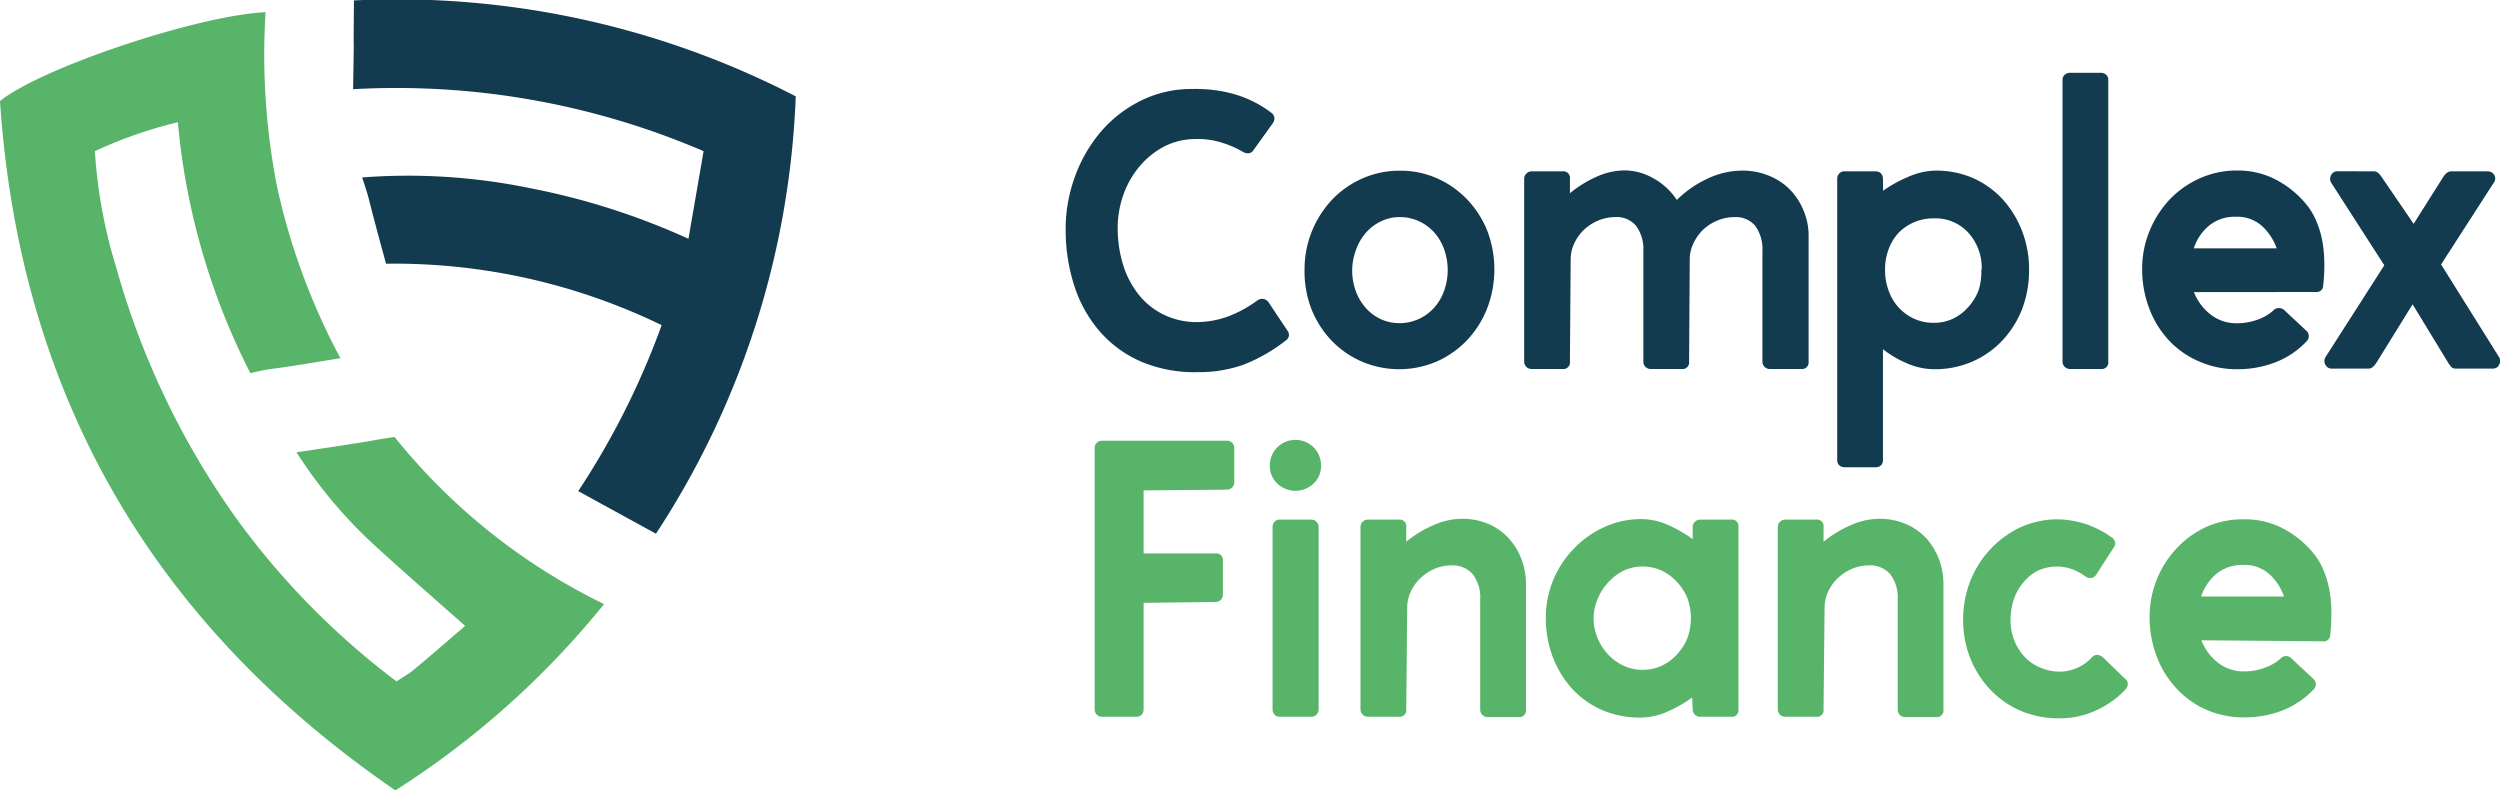
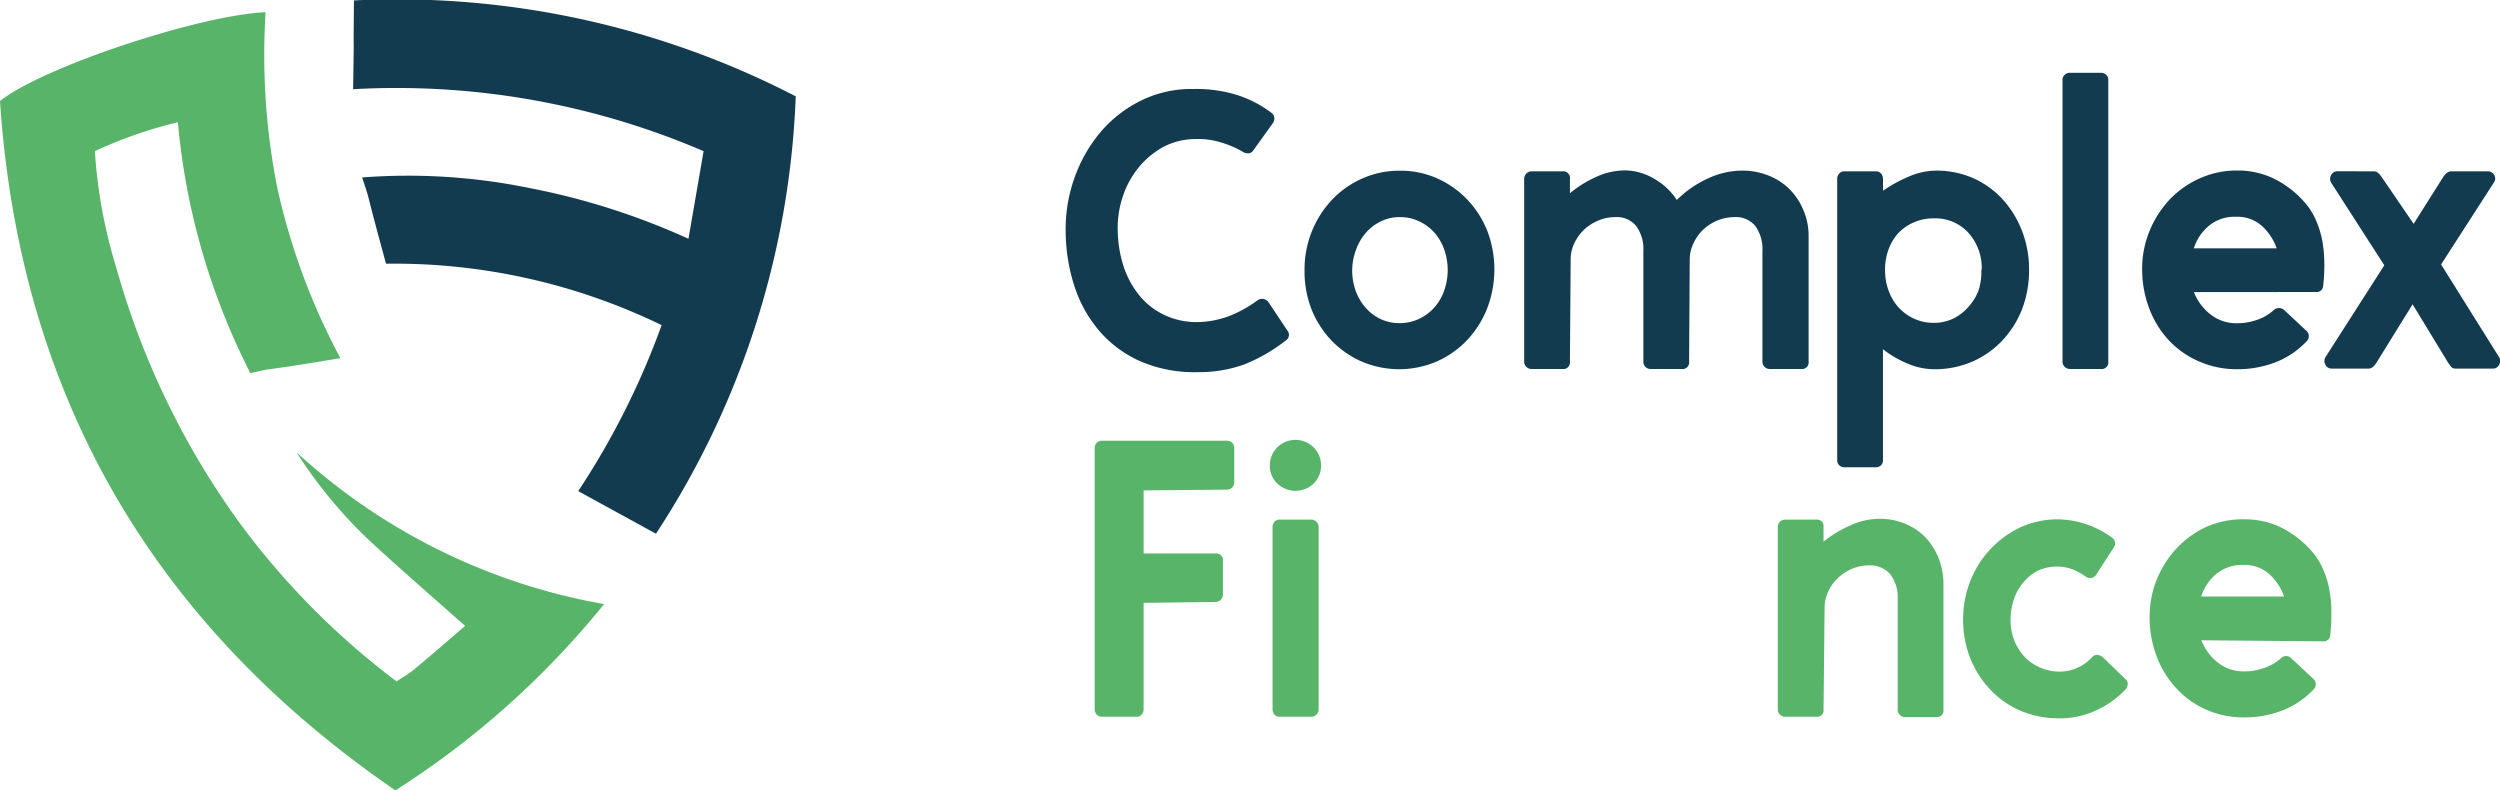
<svg xmlns="http://www.w3.org/2000/svg" id="Warstwa_1" data-name="Warstwa 1" viewBox="0 0 237.67 75.13">
  <defs>
    <style>.cls-1{fill:#133b50;}.cls-2{fill:#57b469;}</style>
  </defs>
  <path class="cls-1" d="M127.78,47.94a.59.59,0,0,1-.41.26.85.85,0,0,1-.53-.11,9.17,9.17,0,0,0-2.06-.9,7.22,7.22,0,0,0-2.43-.34,6.57,6.57,0,0,0-3,.69A7.86,7.86,0,0,0,117,49.42a8.55,8.55,0,0,0-1.57,2.75,9.4,9.4,0,0,0-.53,3.38,11.68,11.68,0,0,0,.58,3.47A8.61,8.61,0,0,0,117,61.77a6.84,6.84,0,0,0,2.37,1.82,7.13,7.13,0,0,0,3.11.66,8.86,8.86,0,0,0,3-.57,11.62,11.62,0,0,0,2.71-1.5.78.78,0,0,1,.57-.13.76.76,0,0,1,.48.32l1.8,2.7a.63.63,0,0,1-.18.94,15.69,15.69,0,0,1-4,2.29,12.7,12.7,0,0,1-4.34.71,13.07,13.07,0,0,1-5.2-.92,11,11,0,0,1-3.94-2.74,12.4,12.4,0,0,1-2.51-4.25,17.24,17.24,0,0,1-.92-5.48,14.55,14.55,0,0,1,.81-5,14,14,0,0,1,2.42-4.33A12,12,0,0,1,117,43.25a10.82,10.82,0,0,1,5.07-1.16,13.27,13.27,0,0,1,3.76.45,10.74,10.74,0,0,1,3.66,1.8.69.69,0,0,1,.3.47.8.8,0,0,1-.15.54Z" transform="translate(-8.64 -33.63)" />
  <path class="cls-1" d="M132.66,59.3a9.66,9.66,0,0,1,2.64-6.71,9,9,0,0,1,2.87-2,8.66,8.66,0,0,1,3.56-.73,8.46,8.46,0,0,1,3.54.73,9,9,0,0,1,2.85,2,9.35,9.35,0,0,1,1.92,3A10.32,10.32,0,0,1,150,63a9.35,9.35,0,0,1-1.92,3,9,9,0,0,1-2.86,2,9.07,9.07,0,0,1-7.13,0,9,9,0,0,1-2.87-2,9.32,9.32,0,0,1-1.91-3A9.91,9.91,0,0,1,132.66,59.3Zm4.53,0a5.82,5.82,0,0,0,.34,2,5,5,0,0,0,.94,1.59,4.4,4.4,0,0,0,1.42,1.07,4.16,4.16,0,0,0,1.8.39,4.28,4.28,0,0,0,1.82-.39A4.41,4.41,0,0,0,145,62.86a4.83,4.83,0,0,0,.93-1.59,5.88,5.88,0,0,0,0-3.94,4.83,4.83,0,0,0-.93-1.59,4.41,4.41,0,0,0-1.45-1.07,4.14,4.14,0,0,0-1.82-.4,4,4,0,0,0-1.8.4,4.4,4.4,0,0,0-1.42,1.07,5,5,0,0,0-.94,1.59A5.78,5.78,0,0,0,137.19,59.3Z" transform="translate(-8.64 -33.63)" />
  <path class="cls-1" d="M157.89,68a.63.63,0,0,1-.71.71h-2.93a.7.7,0,0,1-.5-.2.69.69,0,0,1-.21-.51V50.64a.69.69,0,0,1,.21-.51.67.67,0,0,1,.5-.21h2.93a.63.63,0,0,1,.71.72V52a11,11,0,0,1,2.49-1.55,6.58,6.58,0,0,1,2.76-.62,5.53,5.53,0,0,1,2.68.75,6.21,6.21,0,0,1,2.23,2.06A10.31,10.31,0,0,1,171,50.6a7.71,7.71,0,0,1,3.3-.75,6.58,6.58,0,0,1,2.42.45,5.85,5.85,0,0,1,2,1.27,6.06,6.06,0,0,1,1.35,2,6.15,6.15,0,0,1,.51,2.53V68a.63.63,0,0,1-.71.71H176.9a.69.69,0,0,1-.5-.2.69.69,0,0,1-.21-.51V57.5a3.77,3.77,0,0,0-.67-2.38,2.4,2.4,0,0,0-2-.85,4.23,4.23,0,0,0-1.6.32,4.51,4.51,0,0,0-1.35.86,4.35,4.35,0,0,0-.93,1.3,3.57,3.57,0,0,0-.36,1.57L169.22,68a.63.63,0,0,1-.72.71h-2.92a.73.73,0,0,1-.51-.2.69.69,0,0,1-.2-.51V57.5a3.71,3.71,0,0,0-.68-2.38,2.37,2.37,0,0,0-2-.85,4.14,4.14,0,0,0-1.59.32,4.51,4.51,0,0,0-1.35.86,4.38,4.38,0,0,0-.94,1.3,3.56,3.56,0,0,0-.35,1.57Z" transform="translate(-8.64 -33.63)" />
  <path class="cls-1" d="M187.66,51.76a12.89,12.89,0,0,1,2.42-1.33,6.61,6.61,0,0,1,2.61-.58,8.68,8.68,0,0,1,3.52.71,8.46,8.46,0,0,1,2.8,2,9.54,9.54,0,0,1,1.85,3,10.06,10.06,0,0,1,.68,3.73,10.35,10.35,0,0,1-.68,3.77A9.31,9.31,0,0,1,199,66a8.72,8.72,0,0,1-2.84,2,8.89,8.89,0,0,1-3.59.73A6.46,6.46,0,0,1,190,68.2a9.92,9.92,0,0,1-2.35-1.37V77.37a.69.69,0,0,1-.18.49.7.7,0,0,1-.49.19h-3a.68.68,0,0,1-.49-.19.66.66,0,0,1-.19-.49V50.64a.72.72,0,0,1,.19-.51.62.62,0,0,1,.49-.21h3a.64.64,0,0,1,.49.21.76.76,0,0,1,.18.51Zm9.38,7.5a5,5,0,0,0-1.26-3.49,4.23,4.23,0,0,0-3.28-1.38,4.59,4.59,0,0,0-1.89.37,4.49,4.49,0,0,0-1.47,1,4.57,4.57,0,0,0-.95,1.56,5.4,5.4,0,0,0-.34,1.95,5.59,5.59,0,0,0,.34,2,4.71,4.71,0,0,0,.95,1.59,4.6,4.6,0,0,0,1.47,1.07,4.44,4.44,0,0,0,1.89.39,4.16,4.16,0,0,0,1.8-.39,4.5,4.5,0,0,0,1.44-1.09,4.92,4.92,0,0,0,1-1.61A5.78,5.78,0,0,0,197,59.26Z" transform="translate(-8.64 -33.63)" />
  <path class="cls-1" d="M204.72,41.22a.6.6,0,0,1,.21-.48.72.72,0,0,1,.51-.19h2.92a.72.72,0,0,1,.51.19.63.63,0,0,1,.2.48V68a.63.63,0,0,1-.71.71h-2.92a.73.73,0,0,1-.51-.2.69.69,0,0,1-.21-.51Z" transform="translate(-8.64 -33.63)" />
  <path class="cls-1" d="M217.21,61.4a5,5,0,0,0,1.59,2.13,3.93,3.93,0,0,0,2.46.83,5.64,5.64,0,0,0,2-.34,4.38,4.38,0,0,0,1.57-.94.68.68,0,0,1,.51-.16.72.72,0,0,1,.47.2l2.14,2a.64.64,0,0,1,.18.47.63.63,0,0,1-.18.46,8.07,8.07,0,0,1-2.93,2,9.88,9.88,0,0,1-3.71.68,8.8,8.8,0,0,1-3.47-.68A8.51,8.51,0,0,1,215,66.16a9.11,9.11,0,0,1-2-3.11,10.42,10.42,0,0,1-.71-3.83,9.42,9.42,0,0,1,.71-3.65,9.75,9.75,0,0,1,1.93-3,9.07,9.07,0,0,1,2.87-2,8.58,8.58,0,0,1,3.53-.73,7.92,7.92,0,0,1,3.2.64,9.25,9.25,0,0,1,3.55,2.81,6.37,6.37,0,0,1,.78,1.39,9,9,0,0,1,.55,1.81,12.72,12.72,0,0,1,.2,2.35,17.11,17.11,0,0,1-.11,1.95.61.61,0,0,1-.67.6Zm4-7.16a3.79,3.79,0,0,0-2.58.86,4.62,4.62,0,0,0-1.43,2.14h7.88a5.28,5.28,0,0,0-1.37-2.1A3.5,3.5,0,0,0,221.18,54.24Z" transform="translate(-8.64 -33.63)" />
  <path class="cls-1" d="M234.35,49.92c.25,0,.49.2.75.6l3,4.39,2.77-4.39c.25-.4.51-.6.79-.6h3.49a.68.68,0,0,1,.62.36.66.66,0,0,1-.06.73l-5,7.76,5.51,8.81a.71.71,0,0,1,0,.74.63.63,0,0,1-.6.35h-3.49a.58.58,0,0,1-.43-.13,3.65,3.65,0,0,1-.32-.43L238,62.56l-3.41,5.51q-.37.6-.75.6h-3.49a.65.65,0,0,1-.63-.35.71.71,0,0,1,0-.74l5.59-8.73L230.26,51a.71.71,0,0,1,0-.73.67.67,0,0,1,.64-.36Z" transform="translate(-8.64 -33.63)" />
  <path class="cls-2" d="M112.71,76.24a.68.68,0,0,1,.71-.71h11.85a.68.68,0,0,1,.71.71v3.22a.73.73,0,0,1-.2.51.69.69,0,0,1-.51.21l-7.91.07v6h6.82a.63.63,0,0,1,.72.71v3.19a.69.69,0,0,1-.21.51.73.73,0,0,1-.51.2l-6.82.08v10.12a.72.72,0,0,1-.19.51.61.61,0,0,1-.49.2h-3.26a.69.69,0,0,1-.51-.2.73.73,0,0,1-.2-.51Z" transform="translate(-8.64 -33.63)" />
  <path class="cls-2" d="M129.36,77.89a2.42,2.42,0,0,1,2.43-2.44,2.42,2.42,0,0,1,2.44,2.44,2.33,2.33,0,0,1-.71,1.71,2.5,2.5,0,0,1-3.45,0A2.3,2.3,0,0,1,129.36,77.89Zm.26,5.85a.72.72,0,0,1,.19-.51.63.63,0,0,1,.48-.2h3a.7.7,0,0,1,.5.2.69.69,0,0,1,.21.51v17.32a.69.69,0,0,1-.21.51.66.66,0,0,1-.5.2h-3a.59.59,0,0,1-.48-.2.72.72,0,0,1-.19-.51Z" transform="translate(-8.64 -33.63)" />
-   <path class="cls-2" d="M142.33,101.06a.63.63,0,0,1-.71.71h-2.93a.65.65,0,0,1-.5-.2.69.69,0,0,1-.21-.51V83.74a.69.69,0,0,1,.21-.51.69.69,0,0,1,.5-.2h2.93a.63.63,0,0,1,.71.71v1.39a10.61,10.61,0,0,1,2.51-1.54,6.78,6.78,0,0,1,2.81-.64,6.31,6.31,0,0,1,2.44.47A5.55,5.55,0,0,1,152,84.73a6.15,6.15,0,0,1,1.26,2,6.63,6.63,0,0,1,.45,2.48v11.88a.63.63,0,0,1-.71.71h-2.93a.65.65,0,0,1-.5-.2.69.69,0,0,1-.21-.51V90.6a3.61,3.61,0,0,0-.71-2.38,2.52,2.52,0,0,0-2-.84,4.13,4.13,0,0,0-1.59.31,4.74,4.74,0,0,0-1.35.87,4.21,4.21,0,0,0-.94,1.29,3.61,3.61,0,0,0-.35,1.58Z" transform="translate(-8.64 -33.63)" />
-   <path class="cls-2" d="M169.51,99.94a12.25,12.25,0,0,1-2.32,1.33,6.42,6.42,0,0,1-2.63.58,9.06,9.06,0,0,1-3.59-.71,8.42,8.42,0,0,1-2.84-2,9.53,9.53,0,0,1-1.85-3,10.2,10.2,0,0,1-.68-3.75,9.33,9.33,0,0,1,.72-3.66,9.54,9.54,0,0,1,2-3,9.21,9.21,0,0,1,2.86-2,8.32,8.32,0,0,1,3.51-.75,6.33,6.33,0,0,1,2.59.58,12.53,12.53,0,0,1,2.28,1.33V83.74a.69.69,0,0,1,.21-.51.73.73,0,0,1,.51-.2h2.92a.62.62,0,0,1,.71.71v17.32a.62.62,0,0,1-.71.71h-2.92a.69.69,0,0,1-.51-.2.69.69,0,0,1-.21-.51Zm-9.37-7.54a4.73,4.73,0,0,0,.38,1.89,5.11,5.11,0,0,0,1,1.56A4.76,4.76,0,0,0,163,96.92a4.17,4.17,0,0,0,1.78.39,4.24,4.24,0,0,0,1.84-.39,4.59,4.59,0,0,0,1.44-1.07,5,5,0,0,0,1-1.56,5.58,5.58,0,0,0,0-3.78,5,5,0,0,0-1-1.56,4.59,4.59,0,0,0-1.44-1.07,4.24,4.24,0,0,0-1.84-.39,4.17,4.17,0,0,0-1.78.39A4.76,4.76,0,0,0,161.53,89a5.11,5.11,0,0,0-1,1.56A4.76,4.76,0,0,0,160.14,92.4Z" transform="translate(-8.64 -33.63)" />
  <path class="cls-2" d="M182,101.06a.62.62,0,0,1-.71.71h-2.92a.69.69,0,0,1-.51-.2.69.69,0,0,1-.21-.51V83.74a.69.69,0,0,1,.21-.51.73.73,0,0,1,.51-.2h2.92a.62.62,0,0,1,.71.71v1.39a10.88,10.88,0,0,1,2.52-1.54,6.71,6.71,0,0,1,2.81-.64,6.3,6.3,0,0,1,2.43.47,5.69,5.69,0,0,1,1.94,1.31,6.3,6.3,0,0,1,1.25,2,6.63,6.63,0,0,1,.45,2.48v11.88a.63.63,0,0,1-.71.71h-2.93a.66.66,0,0,1-.5-.2.69.69,0,0,1-.21-.51V90.6a3.61,3.61,0,0,0-.71-2.38,2.51,2.51,0,0,0-2-.84,4.15,4.15,0,0,0-1.6.31,4.74,4.74,0,0,0-1.35.87,4.21,4.21,0,0,0-.94,1.29,3.75,3.75,0,0,0-.35,1.58Z" transform="translate(-8.64 -33.63)" />
  <path class="cls-2" d="M207.91,88.28a.69.69,0,0,1-.47.3.77.77,0,0,1-.54-.15,5.52,5.52,0,0,0-1.24-.68,4.35,4.35,0,0,0-3.28.13A4.28,4.28,0,0,0,201,89a4.77,4.77,0,0,0-.9,1.59,6,6,0,0,0-.32,1.94,5.2,5.2,0,0,0,.36,2,5,5,0,0,0,1,1.57,4.25,4.25,0,0,0,1.48,1,4.51,4.51,0,0,0,1.83.38,4,4,0,0,0,1.71-.38,3.93,3.93,0,0,0,1.37-1,.64.64,0,0,1,.5-.21,1,1,0,0,1,.51.21l2.17,2.1a.53.53,0,0,1,.21.47.8.8,0,0,1-.21.5,8.87,8.87,0,0,1-2.81,2,8.12,8.12,0,0,1-3.48.75,9.37,9.37,0,0,1-3.62-.69,8.71,8.71,0,0,1-2.91-2,9.33,9.33,0,0,1-1.93-3,9.86,9.86,0,0,1-.69-3.73,10,10,0,0,1,.65-3.55,9.48,9.48,0,0,1,4.69-5.14A8.6,8.6,0,0,1,204.2,83a9,9,0,0,1,5.21,1.73.7.7,0,0,1,.3.41.6.6,0,0,1-.11.52Z" transform="translate(-8.64 -33.63)" />
  <path class="cls-2" d="M217.92,94.5a5,5,0,0,0,1.59,2.14,3.94,3.94,0,0,0,2.46.82,5.56,5.56,0,0,0,1.95-.34,4.41,4.41,0,0,0,1.58-.93A.67.67,0,0,1,226,96a.68.68,0,0,1,.47.21l2.14,2a.68.68,0,0,1,0,.94,8.18,8.18,0,0,1-2.93,2,9.88,9.88,0,0,1-3.71.68,8.8,8.8,0,0,1-3.47-.68,8.36,8.36,0,0,1-2.79-1.91,9,9,0,0,1-2-3.11,10.37,10.37,0,0,1-.71-3.82,9.51,9.51,0,0,1,2.65-6.64,8.92,8.92,0,0,1,2.86-2A8.58,8.58,0,0,1,222,83a7.88,7.88,0,0,1,3.2.64,9.25,9.25,0,0,1,3.55,2.81,6.37,6.37,0,0,1,.78,1.39,8.9,8.9,0,0,1,.55,1.82,11.8,11.8,0,0,1,.2,2.34,17.11,17.11,0,0,1-.11,2,.61.61,0,0,1-.67.6Zm4-7.16a3.87,3.87,0,0,0-2.59.86,4.67,4.67,0,0,0-1.43,2.14h7.88a5.18,5.18,0,0,0-1.37-2.1A3.49,3.49,0,0,0,221.9,87.34Z" transform="translate(-8.64 -33.63)" />
-   <path class="cls-2" d="M46.34,98.41c.59-.4,1.16-.71,1.65-1.12,1.57-1.3,3.1-2.64,4.87-4.16-3-2.65-5.88-5.16-8.7-7.74a44.45,44.45,0,0,1-7.33-8.76c9.35-1.39,6.24-1,9.32-1.46A58.09,58.09,0,0,0,66.07,91.06a82.21,82.21,0,0,1-19.84,17.71C23.11,92.9,10.51,71.12,8.64,43.24c3.92-3.18,18.89-8.17,25.25-8.45A64.87,64.87,0,0,0,35,51.48a63,63,0,0,0,6,16.2c-8.39,1.41-5.65.77-8.56,1.42a65.21,65.21,0,0,1-6.89-23.85A41.81,41.81,0,0,0,17.66,48a47.84,47.84,0,0,0,2.05,11.13A76.4,76.4,0,0,0,31.17,83,73,73,0,0,0,46.34,98.41Z" transform="translate(-8.64 -33.63)" />
+   <path class="cls-2" d="M46.34,98.41c.59-.4,1.16-.71,1.65-1.12,1.57-1.3,3.1-2.64,4.87-4.16-3-2.65-5.88-5.16-8.7-7.74a44.45,44.45,0,0,1-7.33-8.76A58.09,58.09,0,0,0,66.07,91.06a82.21,82.21,0,0,1-19.84,17.71C23.11,92.9,10.51,71.12,8.64,43.24c3.92-3.18,18.89-8.17,25.25-8.45A64.87,64.87,0,0,0,35,51.48a63,63,0,0,0,6,16.2c-8.39,1.41-5.65.77-8.56,1.42a65.21,65.21,0,0,1-6.89-23.85A41.81,41.81,0,0,0,17.66,48a47.84,47.84,0,0,0,2.05,11.13A76.4,76.4,0,0,0,31.17,83,73,73,0,0,0,46.34,98.41Z" transform="translate(-8.64 -33.63)" />
  <path class="cls-1" d="M71,84.37l-7.39-4.05a74.3,74.3,0,0,0,7.93-15.78,58.21,58.21,0,0,0-26.2-5.84c-2.22-8.1-1.31-5.26-2.27-8.2a57.32,57.32,0,0,1,15.87,1,67.17,67.17,0,0,1,15.15,4.83L75.53,48a74,74,0,0,0-33.32-5.89c.13-8.41,0,0,.08-8.44a82.52,82.52,0,0,1,42,9.12A81.37,81.37,0,0,1,71,84.37Z" transform="translate(-8.64 -33.63)" />
</svg>